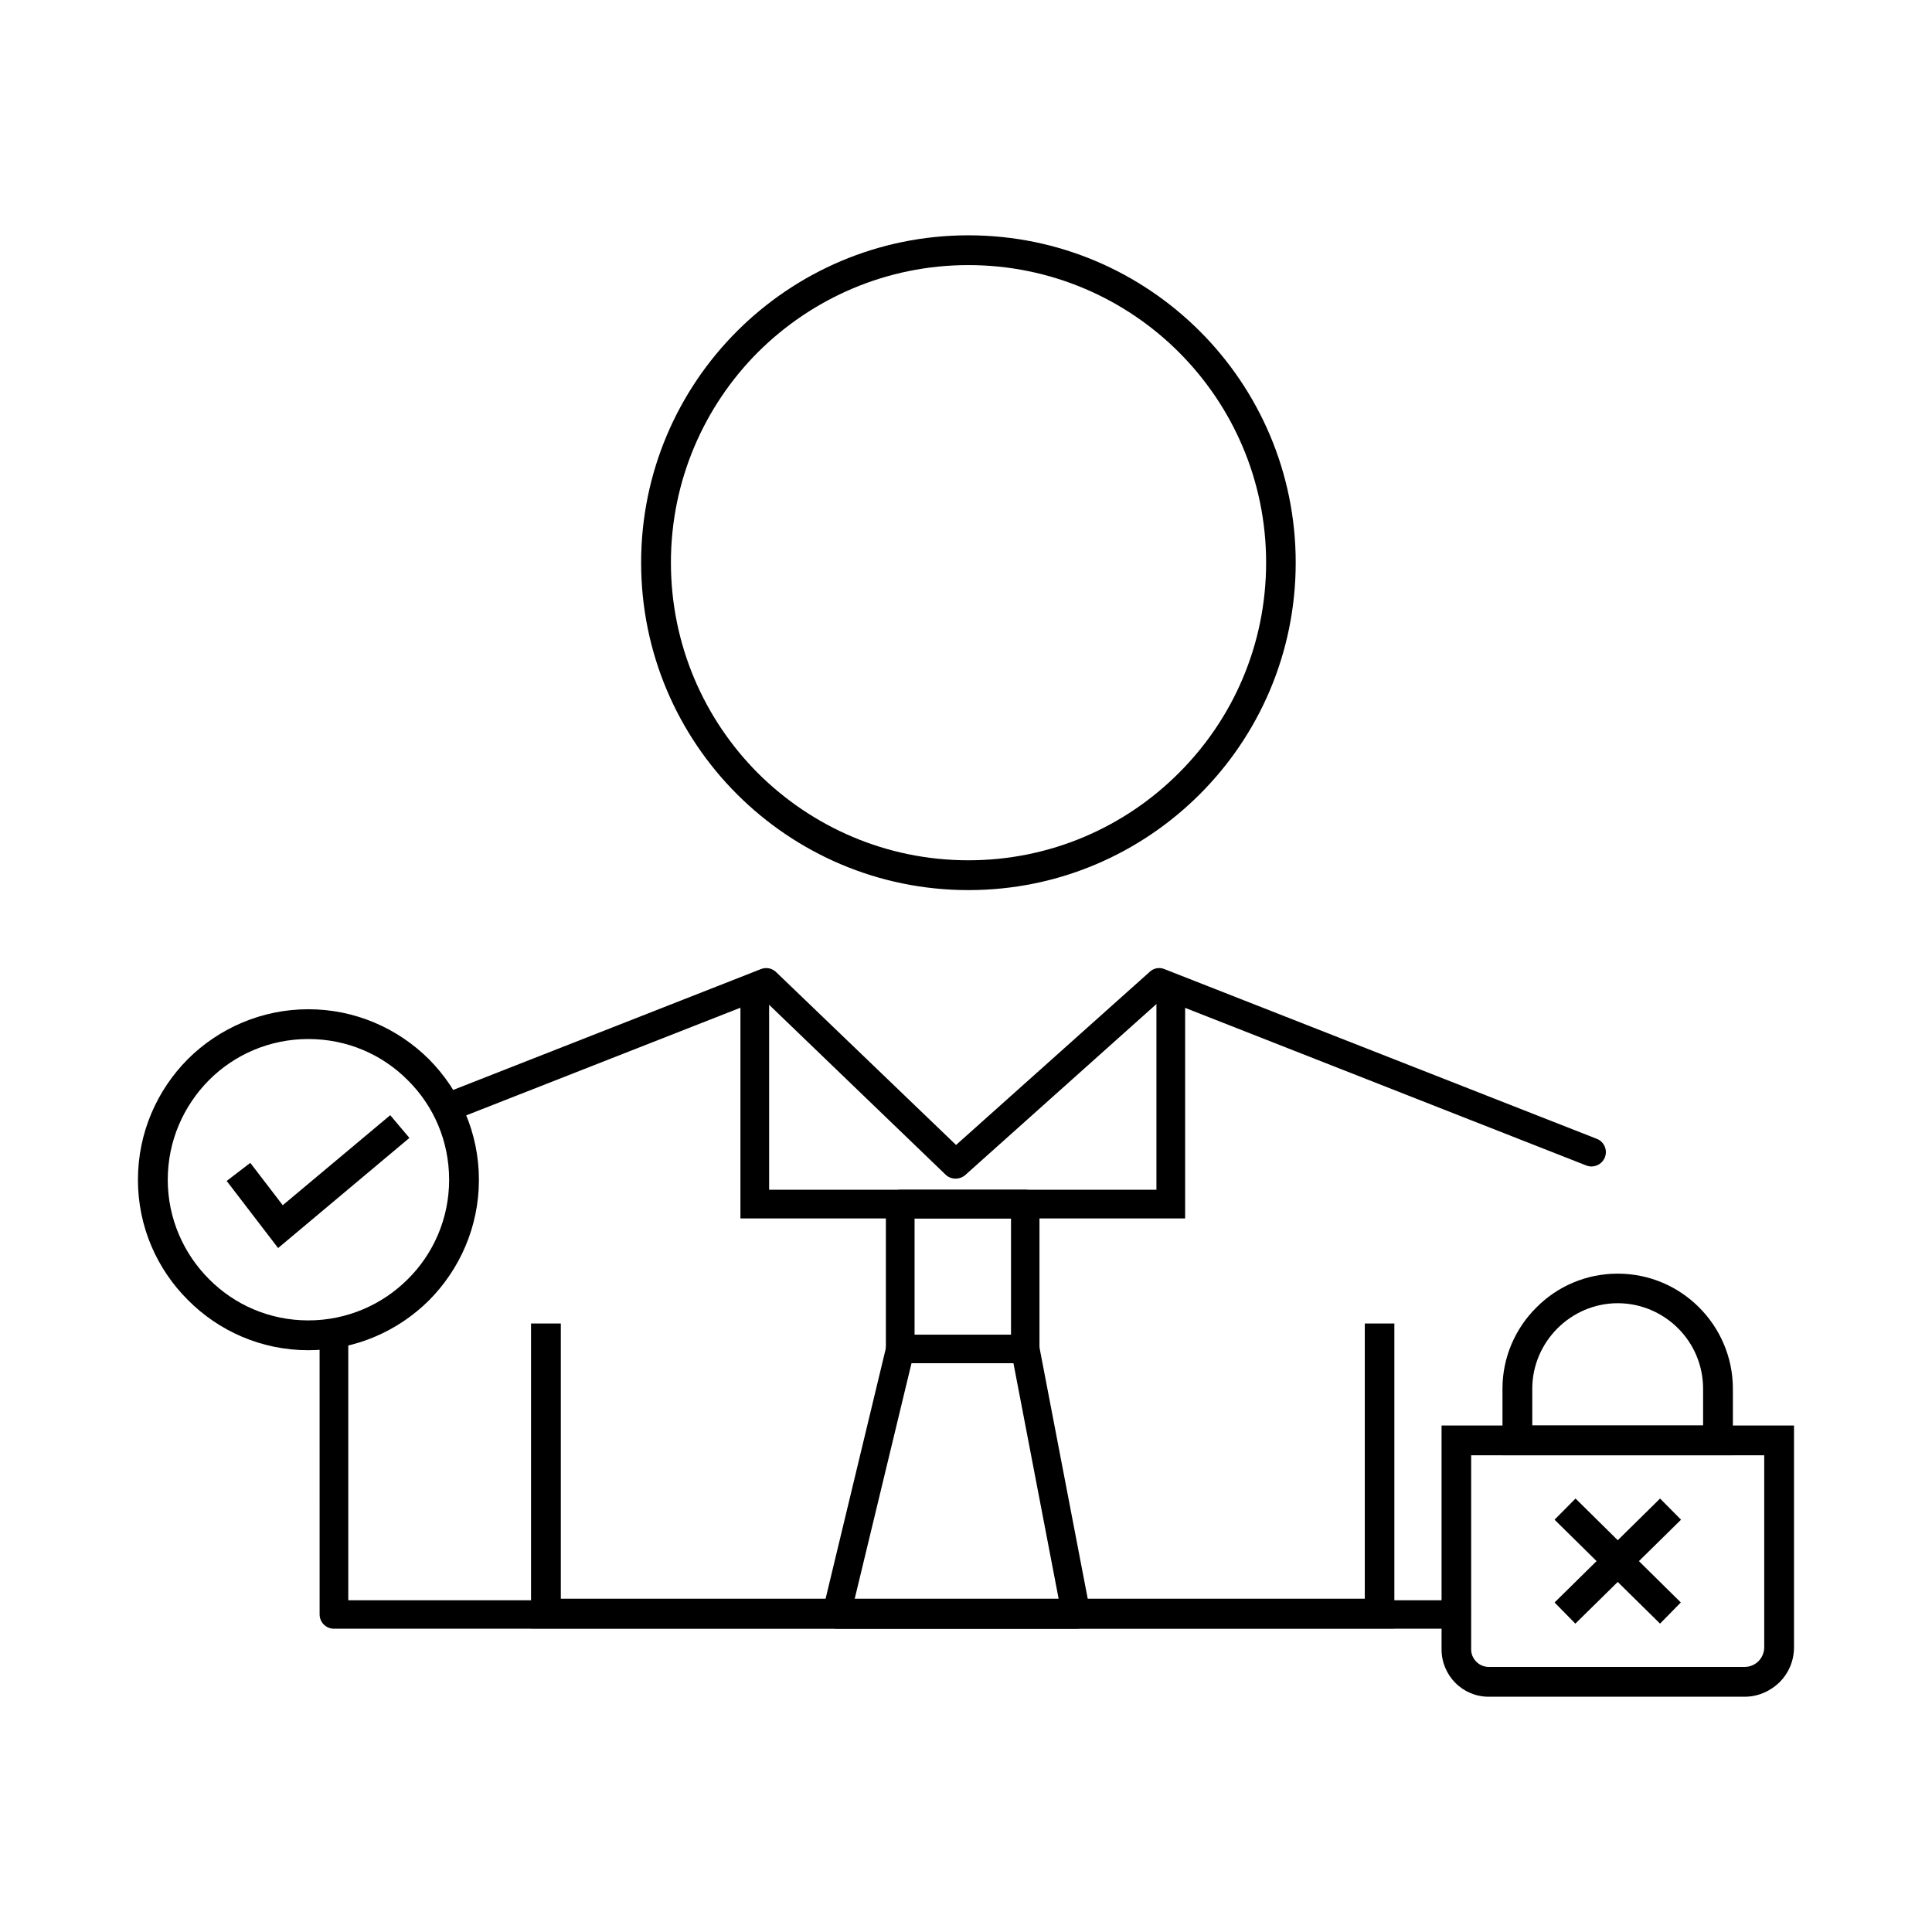
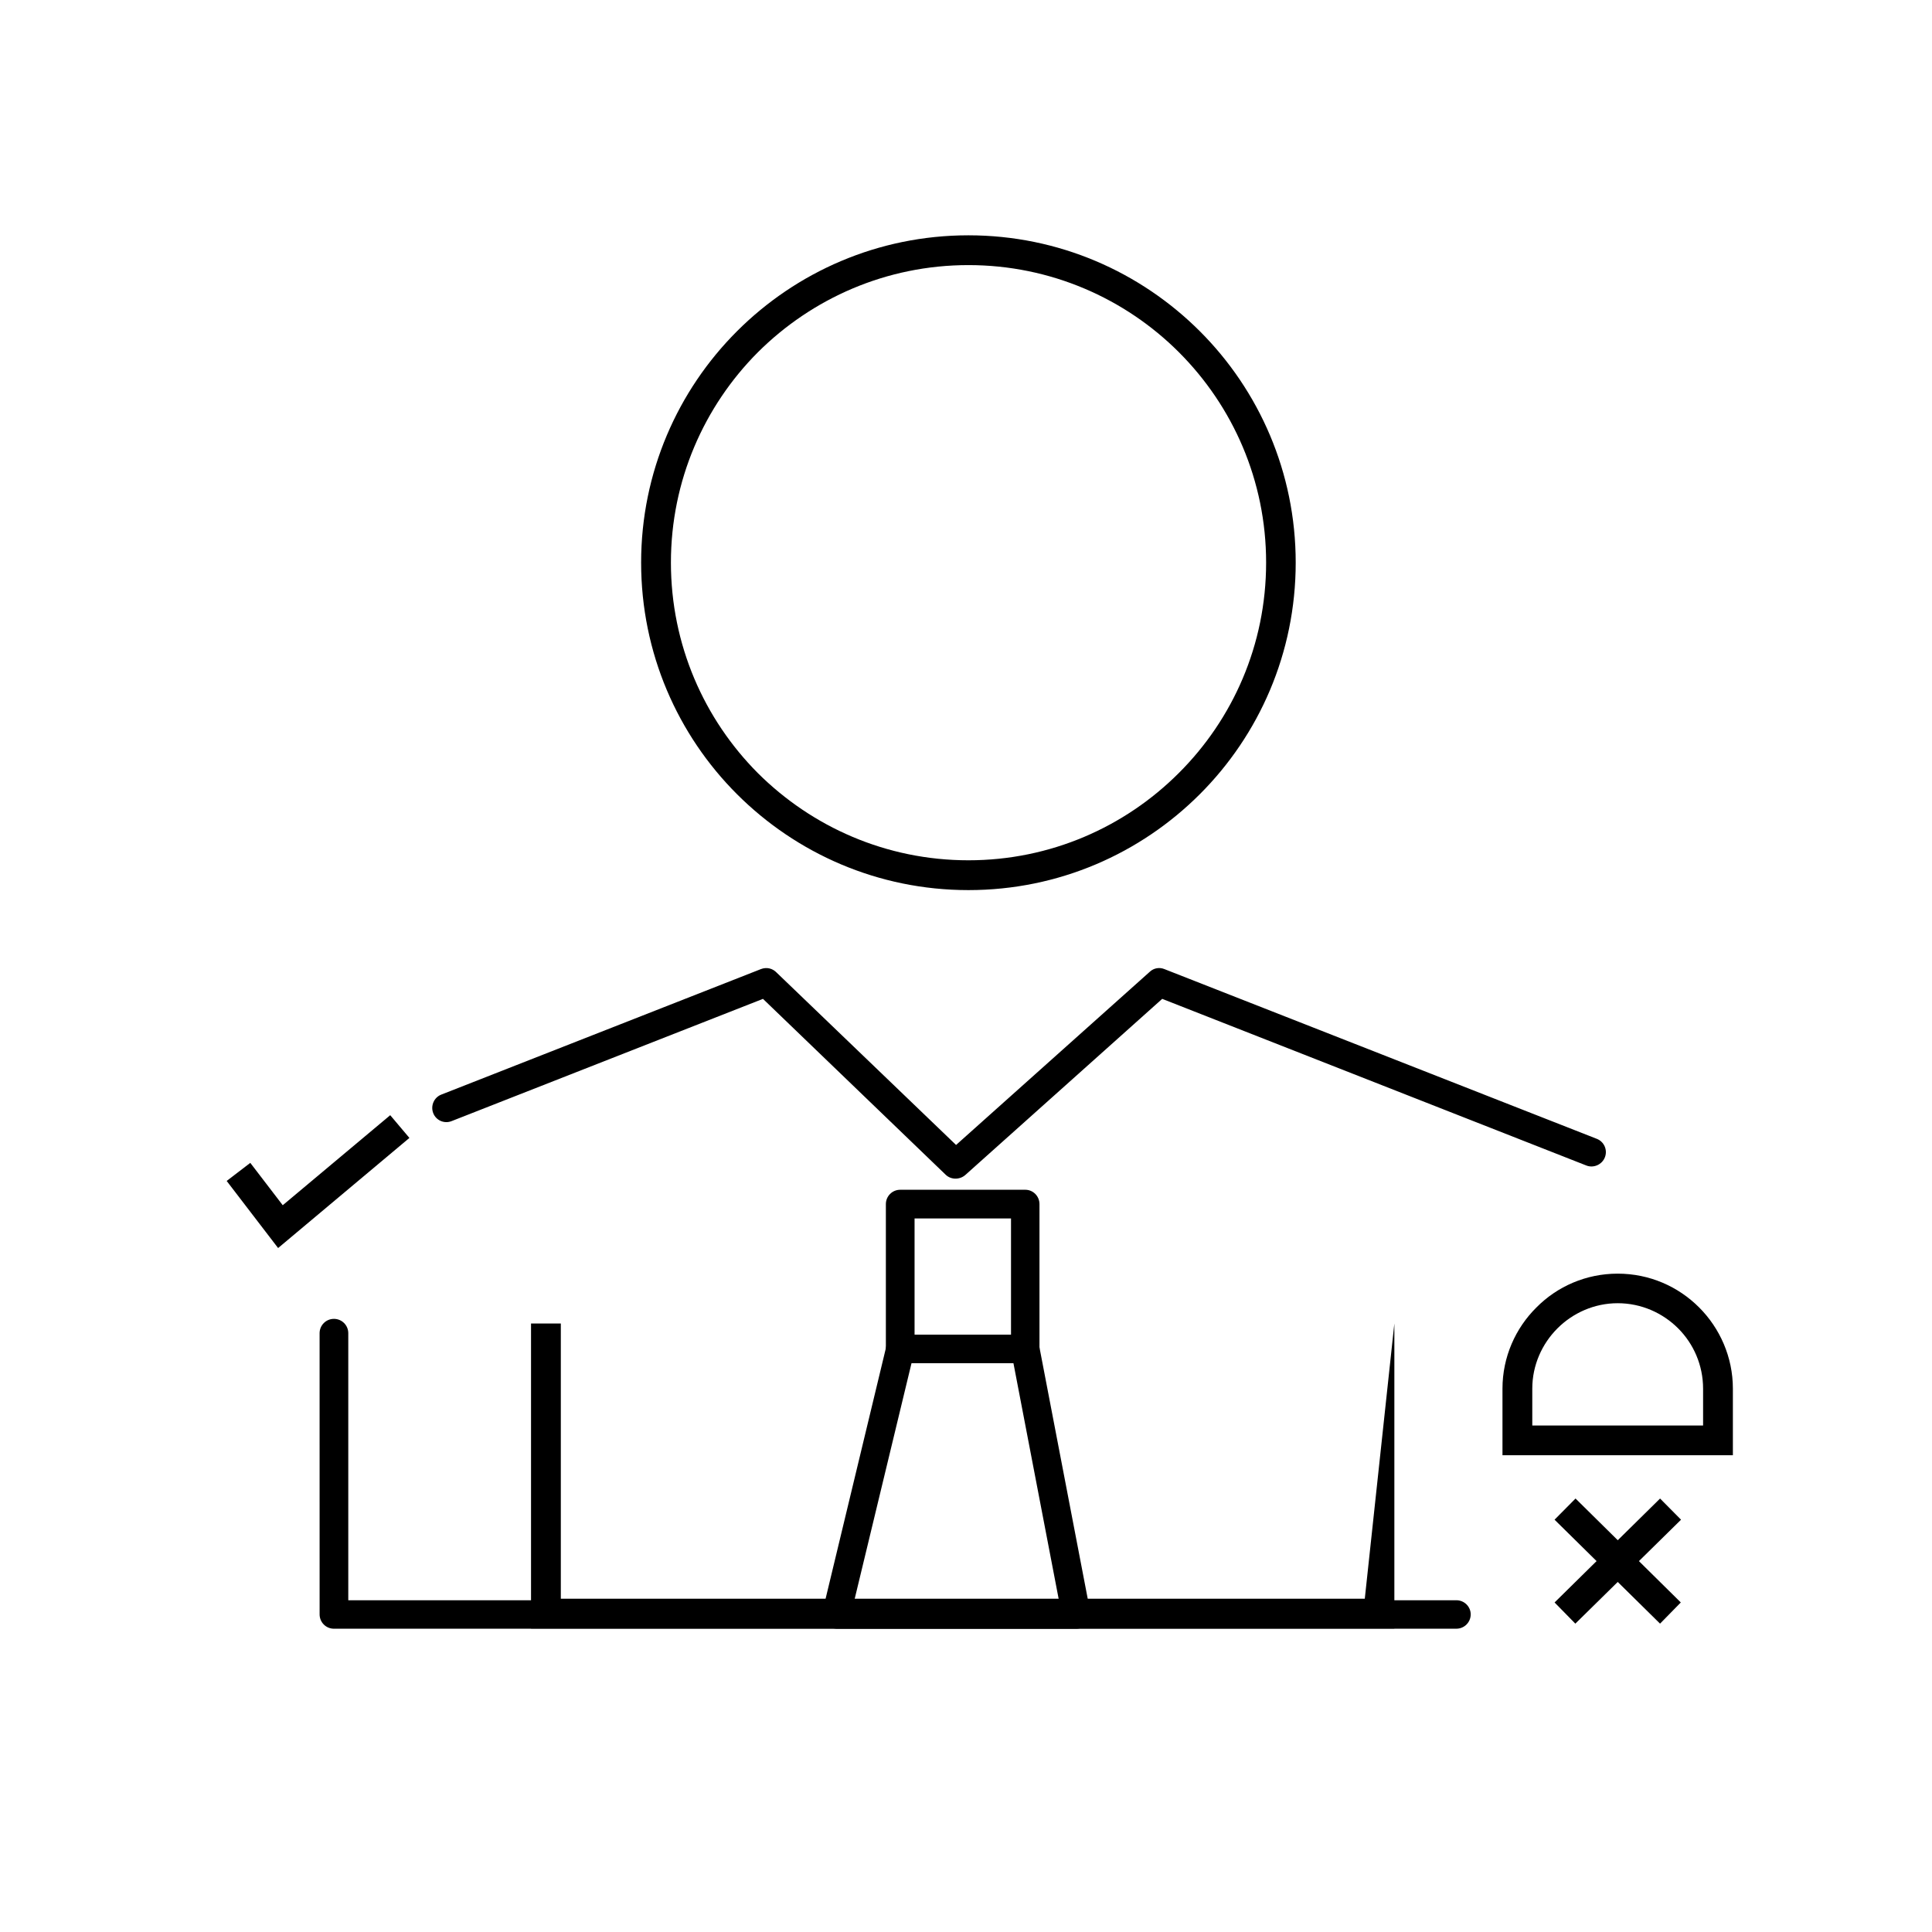
<svg xmlns="http://www.w3.org/2000/svg" fill="#000000" width="800px" height="800px" version="1.1" viewBox="144 144 512 512">
  <g>
    <path d="m400.64 206.36c23.922 0 45.617 9.707 61.352 25.441 15.672 15.672 25.383 37.371 25.383 61.293 0 23.98-9.711 45.676-25.383 61.352-15.73 15.734-37.371 25.441-61.352 25.441-23.922 0-45.621-9.707-61.352-25.441-15.672-15.672-25.383-37.371-25.383-61.352 0-23.922 9.711-45.617 25.383-61.293 15.73-15.734 37.43-25.441 61.352-25.441zm55.793 30.996c-14.27-14.27-34.039-23.102-55.793-23.102-21.758 0-41.469 8.832-55.797 23.102-14.215 14.27-23.043 33.98-23.043 55.734 0 21.812 8.832 41.523 23.043 55.793 14.328 14.27 34.035 23.102 55.797 23.102 21.754 0 41.465-8.832 55.734-23.102 14.328-14.27 23.16-33.98 23.16-55.793 0-21.754-8.832-41.465-23.102-55.734z" />
    <path d="m529.95 568.08c2.106 0 3.801 1.695 3.801 3.742 0 2.106-1.695 3.801-3.801 3.801l-297.45 0.004c-2.106 0-3.801-1.695-3.801-3.801l-0.004-74.512c0-2.106 1.699-3.801 3.801-3.801 2.106 0 3.801 1.695 3.801 3.801v70.766zm-266.28-126.97c-1.93 0.758-4.094-0.176-4.856-2.106-0.758-1.93 0.176-4.152 2.106-4.914l84.746-33.277c1.52-0.586 3.098-0.176 4.152 0.938l47.551 45.676 51.348-45.91c1.055-0.992 2.574-1.23 3.859-0.699l114.57 44.973c1.988 0.762 2.926 2.984 2.164 4.914-0.758 1.93-2.981 2.926-4.914 2.164l-112.4-44.16-52.109 46.613c-1.461 1.344-3.801 1.402-5.266 0l-48.426-46.613z" />
-     <path d="m513.52 494.74v80.828h-228.79v-80.828h7.894v72.934h213.06v-72.934z" />
-     <path d="m458.07 404.32v62.578h-117.85v-62.578h7.606v54.977h102.64v-54.977z" />
+     <path d="m513.52 494.74v80.828h-228.79v-80.828h7.894v72.934h213.06z" />
    <path d="m382.57 459.3h33.16c2.047 0 3.742 1.695 3.742 3.801v38.426c0 2.047-1.695 3.742-3.742 3.742h-33.16c-2.106 0-3.805-1.695-3.805-3.742v-38.426c0.004-2.106 1.699-3.801 3.805-3.801zm29.359 7.602h-25.559v30.824h25.559z" />
    <path d="m370.41 568.08h54.215l-12.051-62.812h-27.016zm58.836 7.547h-63.574l-0.875-0.117c-2.047-0.469-3.277-2.516-2.809-4.5l16.844-70.008c0.293-1.871 1.871-3.273 3.742-3.273h33.16c1.754 0 3.332 1.285 3.688 3.098l13.453 70.066 0.117 0.938c-0.004 2.102-1.699 3.797-3.746 3.797z" />
-     <path d="m529.95 521.77h89.48v58.777c0 3.625-1.461 6.902-3.801 9.242-2.398 2.34-5.676 3.859-9.242 3.859h-67.898c-3.449 0-6.551-1.406-8.832-3.684-2.223-2.281-3.629-5.379-3.629-8.832v-59.359zm81.59 7.894h-77.668v51.465c0 1.289 0.527 2.398 1.402 3.277 0.816 0.82 1.988 1.344 3.215 1.344h67.898c1.402 0 2.688-0.586 3.629-1.52 0.938-0.938 1.523-2.281 1.523-3.688z" />
    <path d="m572.7 481.53c8.422 0 16.023 3.391 21.582 8.949 5.496 5.496 8.949 13.156 8.949 21.52v17.66h-61.059v-17.66c0-8.363 3.449-16.027 9.008-21.52 5.496-5.559 13.156-8.949 21.52-8.949zm16.027 14.504c-4.094-4.094-9.766-6.668-16.023-6.668-6.199 0-11.871 2.574-15.965 6.668s-6.668 9.766-6.668 15.969v9.766h45.266v-9.766c-0.004-6.203-2.516-11.875-6.609-15.969z" />
    <path d="m555.98 568.67 27.957-27.543 5.555 5.609-28.012 27.547z" />
    <path d="m583.93 574.28-27.957-27.547 5.559-5.609 27.898 27.543z" />
-     <path d="m225.71 411.46c12.457 0 23.746 5.086 31.934 13.219 8.188 8.242 13.273 19.535 13.273 31.988 0 12.457-5.09 23.746-13.219 31.934-8.188 8.133-19.477 13.219-31.992 13.219-12.457 0-23.746-5.086-31.875-13.277-8.188-8.129-13.277-19.418-13.277-31.875 0-12.516 5.09-23.801 13.219-31.988 8.191-8.137 19.48-13.219 31.938-13.219zm26.375 18.828c-6.727-6.785-16.023-10.934-26.375-10.934-10.293 0-19.594 4.152-26.316 10.879-6.727 6.785-10.938 16.082-10.938 26.434 0 10.234 4.211 19.594 10.938 26.316 6.727 6.785 16.023 10.938 26.316 10.938 10.293 0 19.652-4.211 26.375-10.938 6.785-6.727 10.938-16.086 10.938-26.316 0-10.355-4.152-19.652-10.938-26.379z" />
    <path d="m210.33 452.17 8.598 11.227 28.484-23.859 5.086 6.023-34.797 29.184-13.629-17.781z" />
  </g>
</svg>